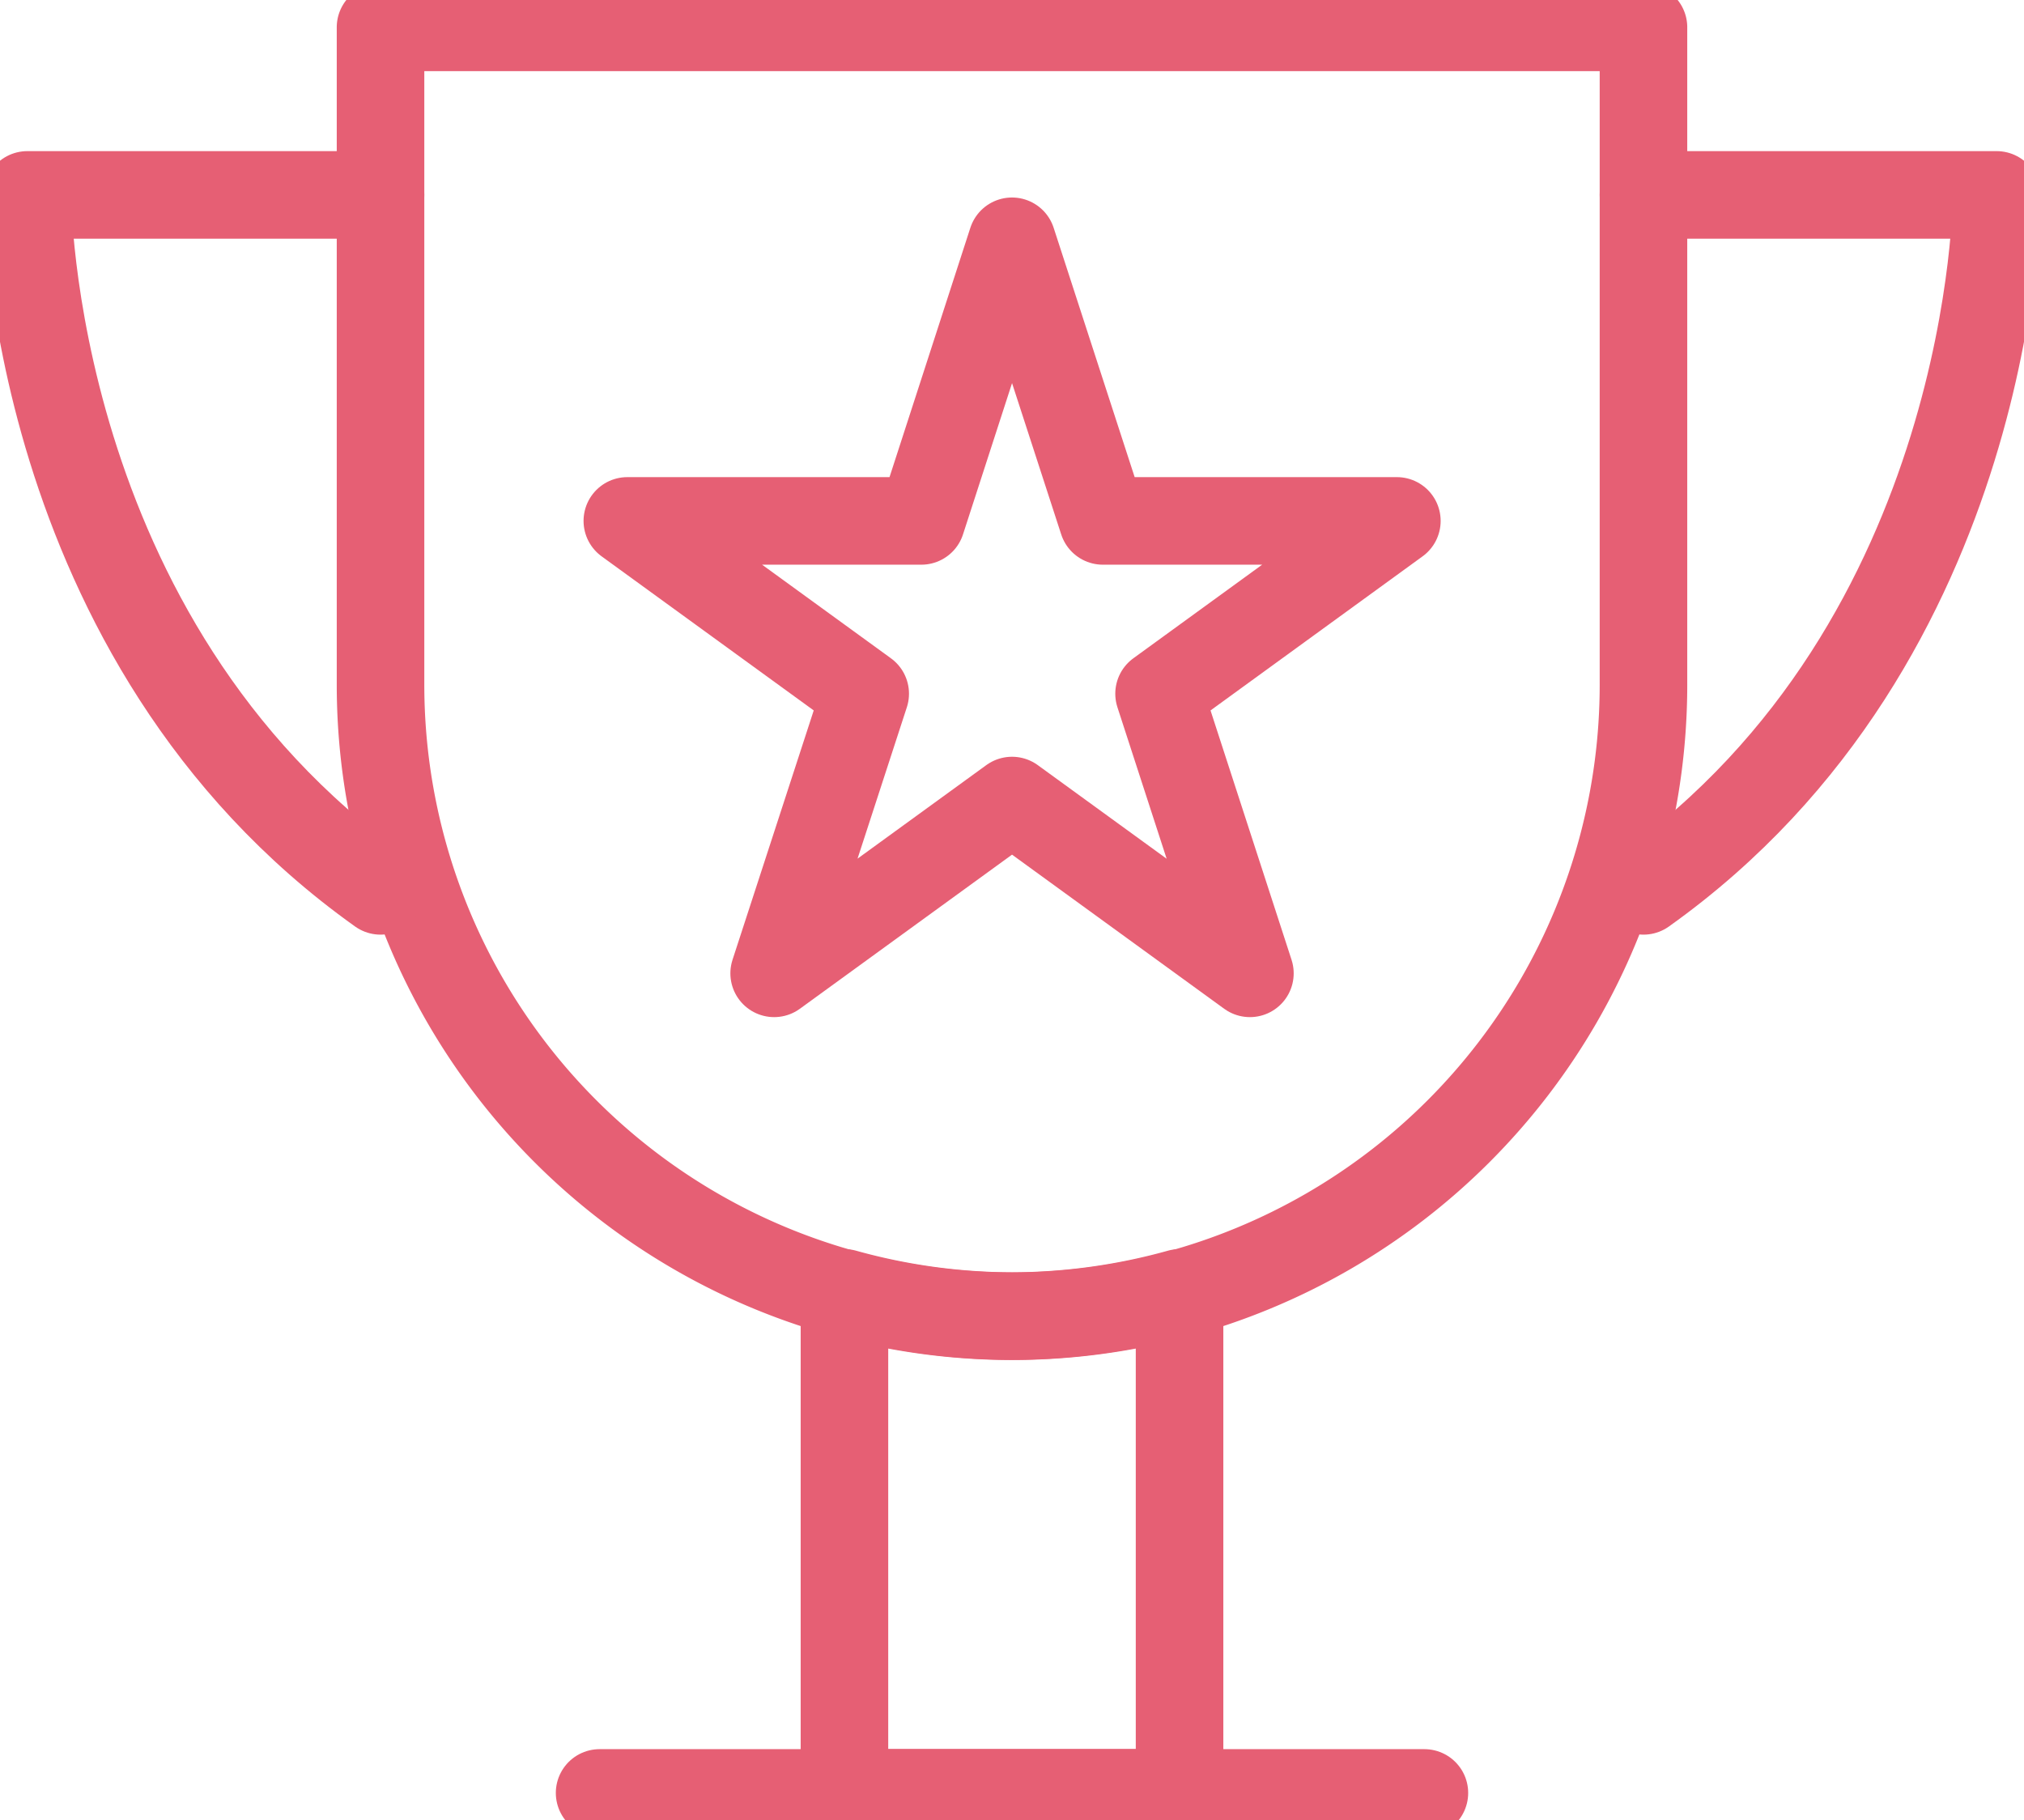
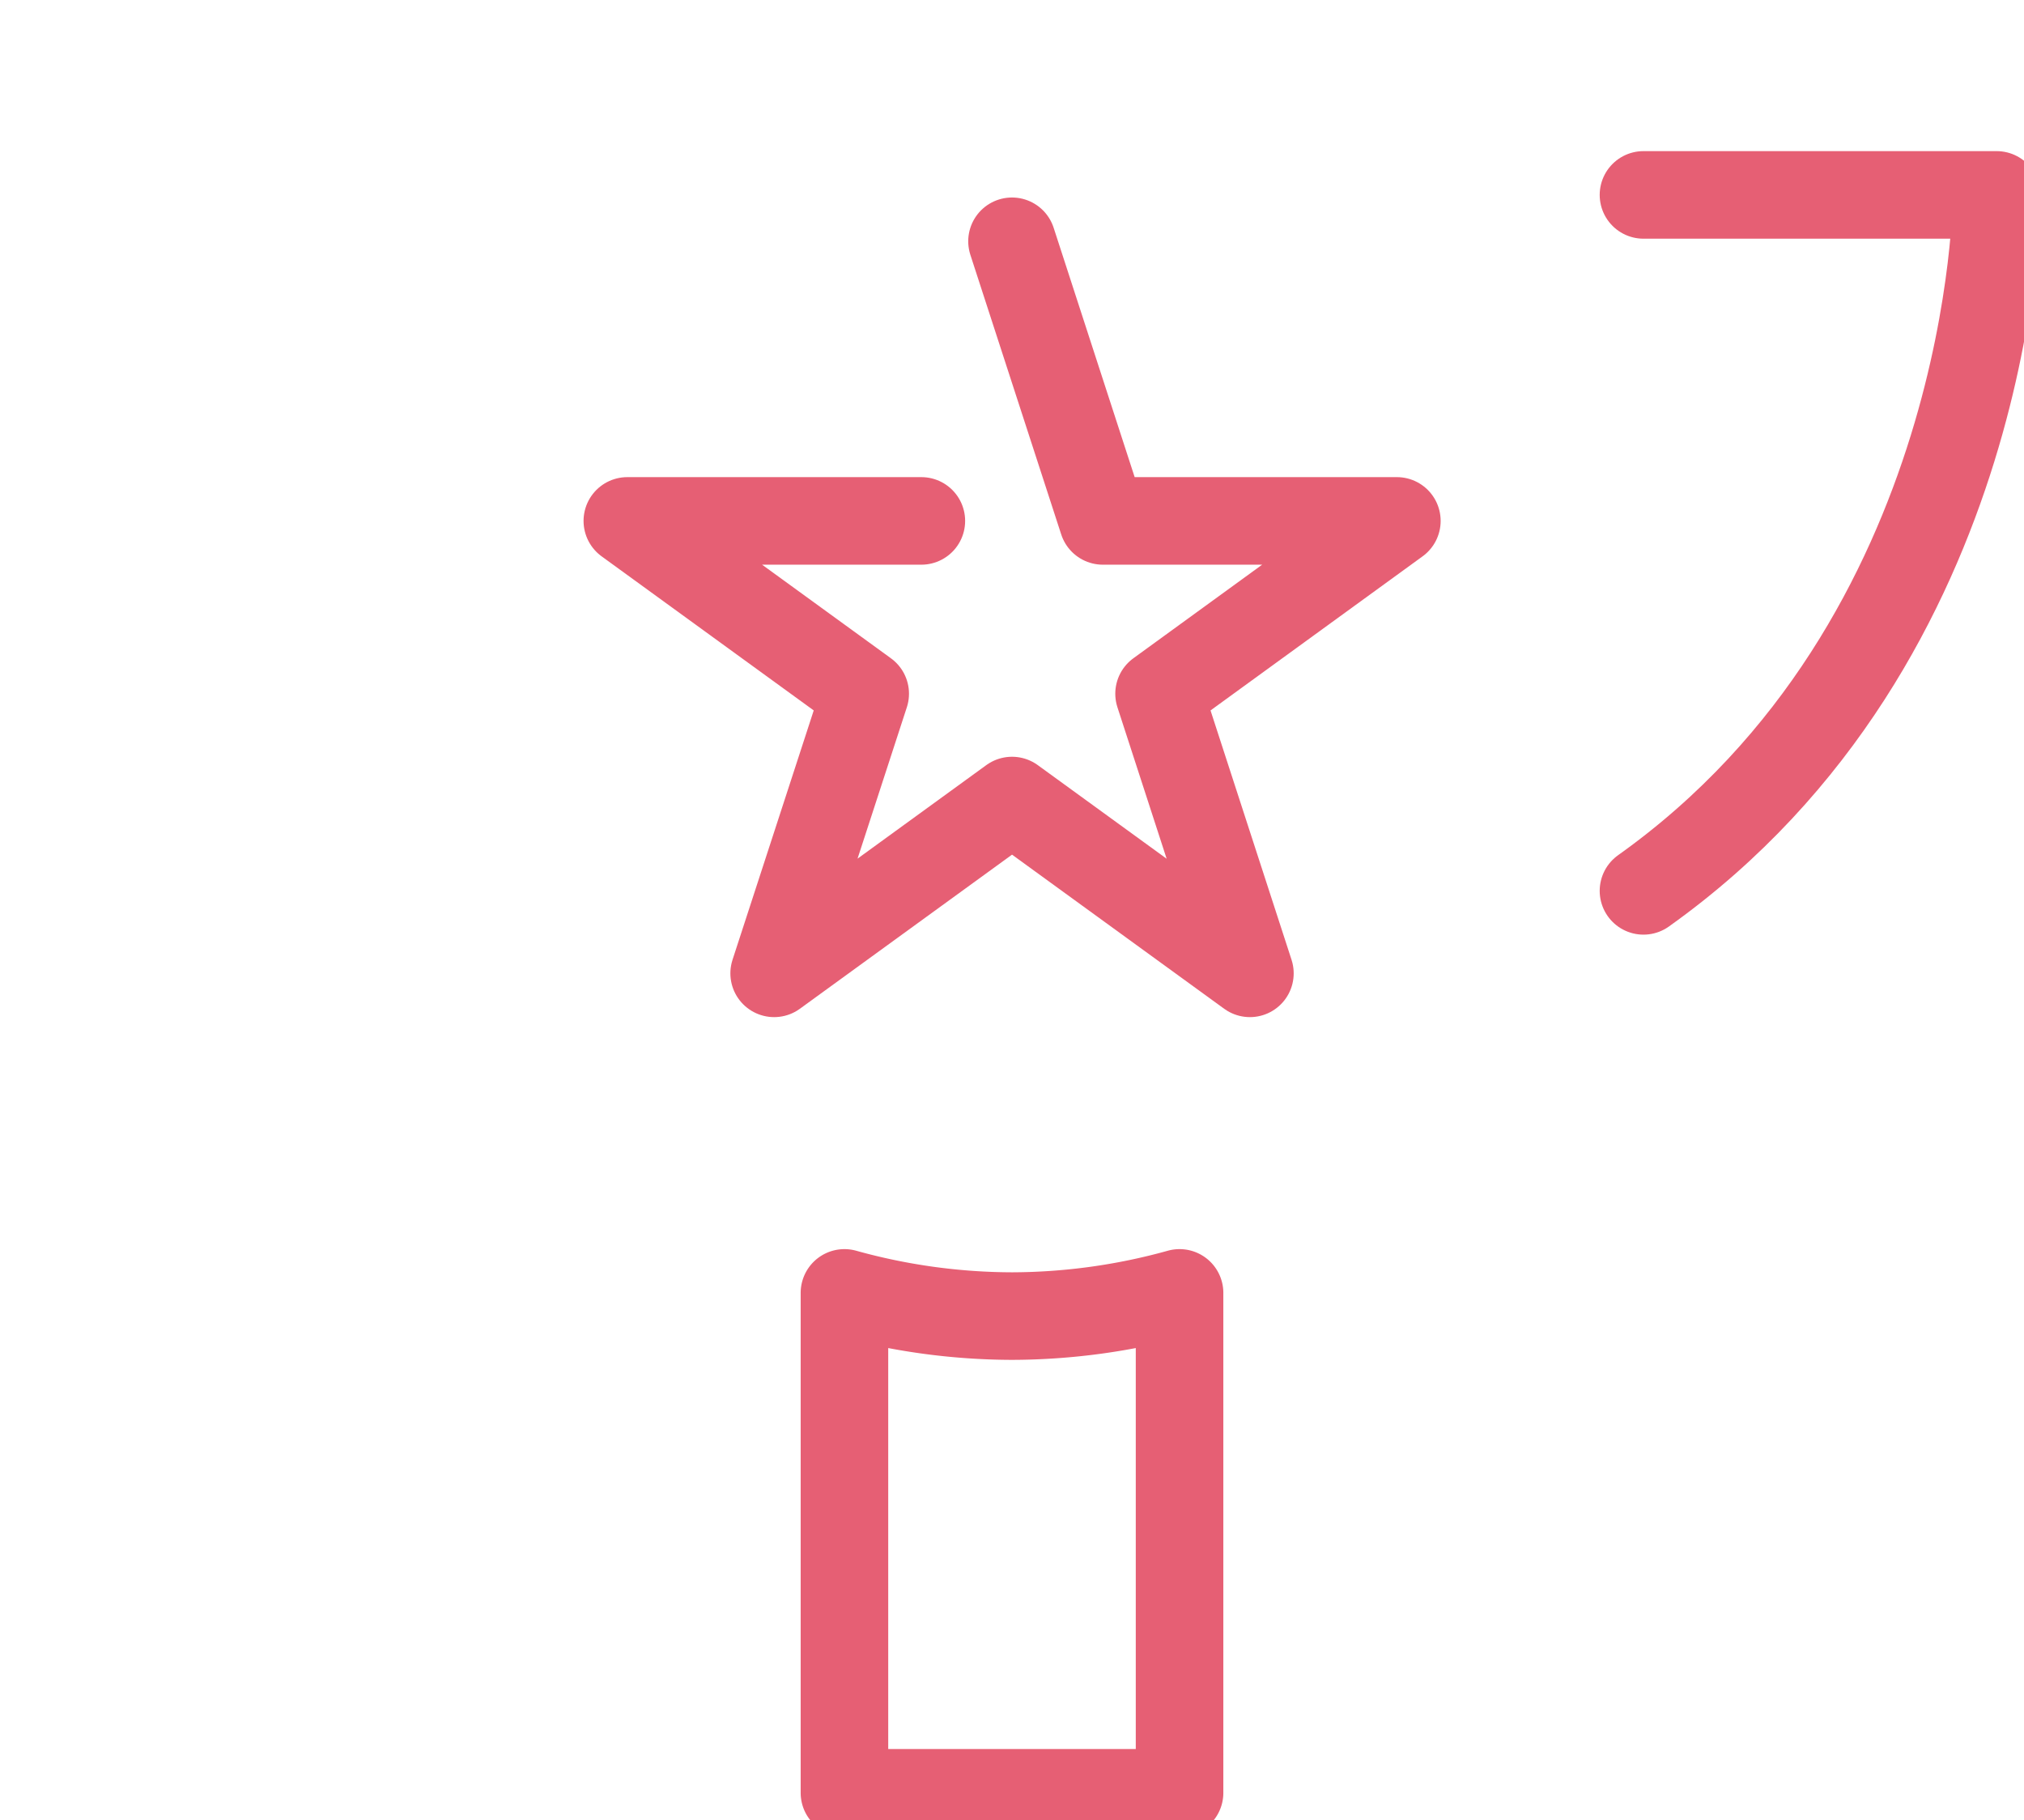
<svg xmlns="http://www.w3.org/2000/svg" width="57.79" height="51.973" viewBox="0 0 57.79 51.973">
  <defs>
    <clipPath id="clip-path">
      <rect id="Retângulo_2176" data-name="Retângulo 2176" width="57.79" height="51.973" fill="none" stroke="#e65f74" stroke-width="2.5" />
    </clipPath>
  </defs>
  <g id="Grupo_1208" data-name="Grupo 1208" transform="translate(0 0)">
    <g id="Grupo_1207" data-name="Grupo 1207" transform="translate(0 0)" clip-path="url(#clip-path)">
-       <path id="Caminho_2714" data-name="Caminho 2714" d="M24.984,37.3h0a18.031,18.031,0,0,1-18.03-18.03V.5h36.06V19.266A18.03,18.03,0,0,1,24.984,37.3Z" transform="translate(3.911 0.281)" fill="none" stroke="#e65f74" stroke-linecap="round" stroke-linejoin="round" stroke-width="2.5" />
-       <line id="Linha_7" data-name="Linha 7" x2="23.55" transform="translate(17.12 51.192)" fill="none" stroke="#e65f74" stroke-linecap="round" stroke-linejoin="round" stroke-width="2.5" />
      <path id="Caminho_2715" data-name="Caminho 2715" d="M20.216,24.289a17.973,17.973,0,0,1-4.784-.662V37.9H25V23.627A17.973,17.973,0,0,1,20.216,24.289Z" transform="translate(8.679 13.288)" fill="none" stroke="#e65f74" stroke-linecap="round" stroke-linejoin="round" stroke-width="2.5" />
-       <path id="Caminho_2716" data-name="Caminho 2716" d="M22.449,4.409l2.594,7.984h8.395l-6.79,4.934,2.594,7.984-6.792-4.934-6.792,4.934,2.6-7.984-6.792-4.934h8.395Z" transform="translate(6.446 2.48)" fill="none" stroke="#e65f74" stroke-linecap="round" stroke-linejoin="round" stroke-width="2.5" />
+       <path id="Caminho_2716" data-name="Caminho 2716" d="M22.449,4.409l2.594,7.984h8.395l-6.79,4.934,2.594,7.984-6.792-4.934-6.792,4.934,2.6-7.984-6.792-4.934h8.395" transform="translate(6.446 2.48)" fill="none" stroke="#e65f74" stroke-linecap="round" stroke-linejoin="round" stroke-width="2.5" />
      <path id="Caminho_2717" data-name="Caminho 2717" d="M30.034,3.562H40.118s0,12.694-10.084,19.871" transform="translate(16.891 2.003)" fill="none" stroke="#e65f74" stroke-linecap="round" stroke-linejoin="round" stroke-width="2.5" />
-       <path id="Caminho_2718" data-name="Caminho 2718" d="M10.584,3.562H.5s0,12.694,10.084,19.871" transform="translate(0.281 2.003)" fill="none" stroke="#e65f74" stroke-linecap="round" stroke-linejoin="round" stroke-width="2.5" />
    </g>
  </g>
</svg>